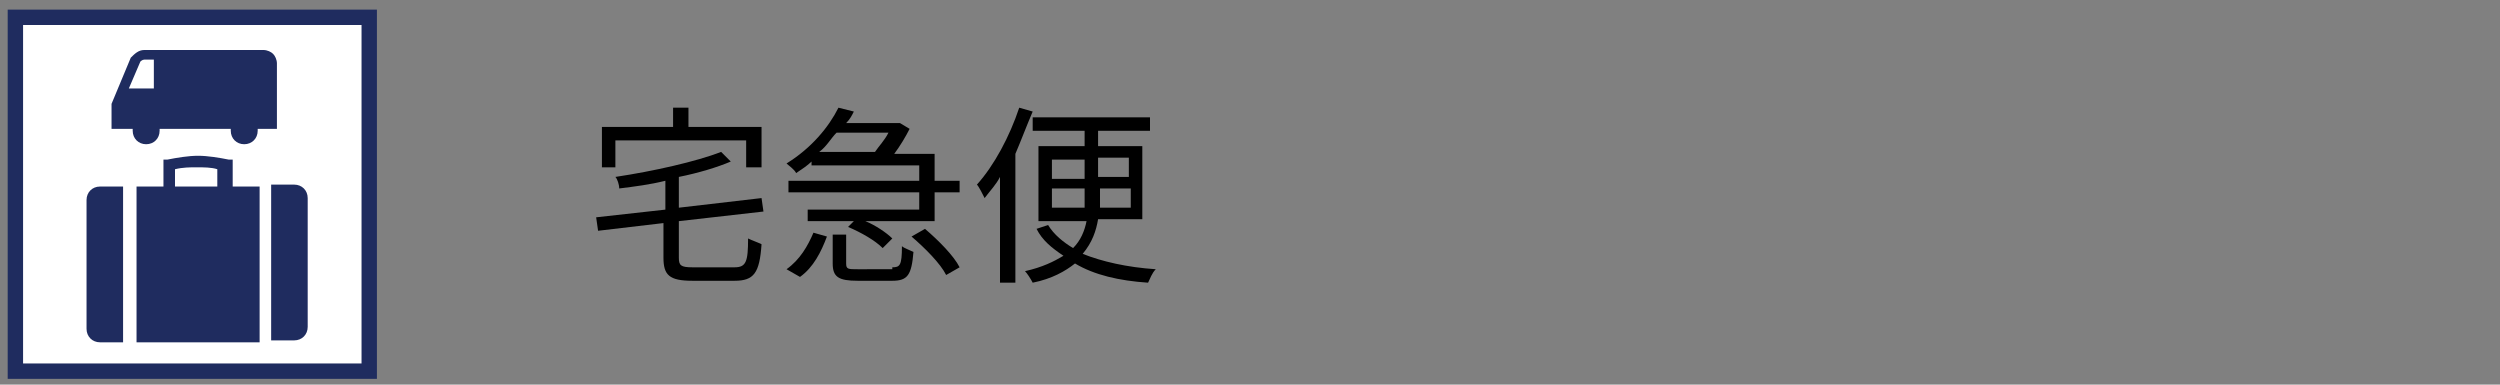
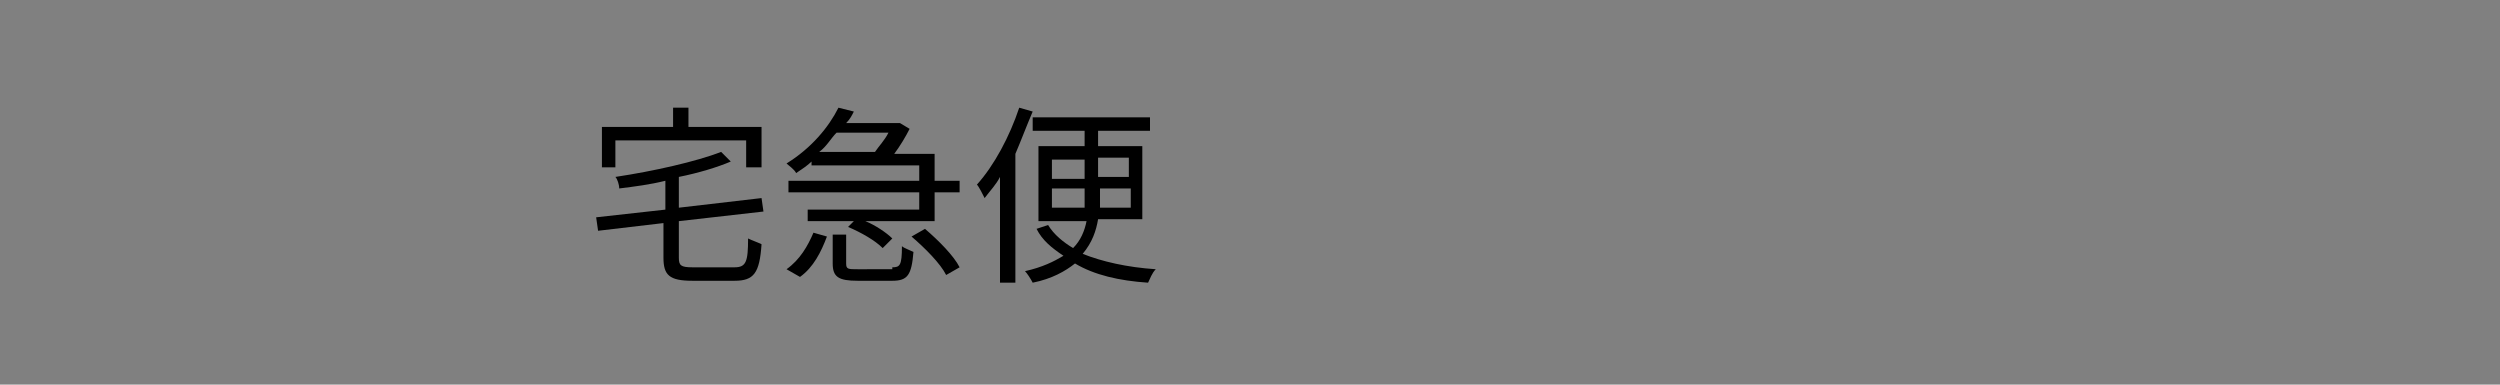
<svg xmlns="http://www.w3.org/2000/svg" version="1.1" id="base" x="0px" y="0px" viewBox="0 0 130 20" style="enable-background:new 0 0 130 20;" xml:space="preserve">
  <rect x="0" y="0" width="130" height="20" fill="#808080" stroke="none" />
  <style type="text/css">
	.st0{fill:#FFFFFF;stroke:#1F2C5F;stroke-width:0.8;stroke-miterlimit:10;}
	.st1{fill:#1F2C5F;}
</style>
  <g>
-     <rect x="0.8" y="0.9" class="st0" width="18.4" height="18.4" />
    <g>
-       <path class="st1" d="M13.5,17.7V9.7h-1.4V8.3l-0.2,0c-0.5-0.1-1.1-0.2-1.6-0.2c-0.5,0-1.1,0.1-1.6,0.2l-0.2,0v1.4H7.1v8.1H13.5z     M15.3,17.7c0.4,0,0.7-0.3,0.7-0.7l0-6.7c0-0.4-0.3-0.7-0.7-0.7h-1.2v8.1H15.3z M5.2,9.7c-0.4,0-0.7,0.3-0.7,0.7v6.7    c0,0.4,0.3,0.7,0.7,0.7l1.2,0V9.7H5.2z M11.4,9.7H9.1V8.8c0.4-0.1,0.8-0.1,1.1-0.1c0.4,0,0.8,0,1.1,0.1V9.7z" />
-       <path class="st1" d="M14.4,6.7h-1v0.1c0,0.4-0.3,0.7-0.7,0.7c-0.4,0-0.7-0.3-0.7-0.7V6.7H8.3v0.1c0,0.4-0.3,0.7-0.7,0.7    c-0.4,0-0.7-0.3-0.7-0.7V6.7H5.8V5.5V5.4l0,0l1-2.4l0,0C7,2.8,7.2,2.6,7.5,2.6h6.2c0.2,0,0.4,0.1,0.5,0.2c0.1,0.1,0.2,0.3,0.2,0.5    V6.7z M6.7,4.6H8V3.1H7.5c-0.1,0-0.2,0.1-0.2,0.1l0,0l0,0L6.7,4.6z" />
-     </g>
+       </g>
  </g>
  <g>
    <path d="M38.2,13.9c0.6,0,0.7-0.3,0.7-1.5c0.2,0.1,0.5,0.2,0.7,0.3c-0.1,1.5-0.4,1.9-1.4,1.9H36c-1.2,0-1.5-0.3-1.5-1.2v-1.8   L31.1,12L31,11.3l3.6-0.4V9.4c-0.8,0.2-1.6,0.3-2.4,0.4c0-0.2-0.1-0.5-0.2-0.6c2-0.3,4.2-0.8,5.5-1.3L38,8.4   c-0.7,0.3-1.7,0.6-2.7,0.8v1.6l4.3-0.5l0.1,0.7l-4.4,0.5v1.9c0,0.4,0.1,0.5,0.7,0.5H38.2z M32,8.7h-0.7V6.6H35v-1h0.8v1h3.8v2.1   h-0.8V7.3H32V8.7z" />
    <path d="M40.9,14c0.7-0.5,1.1-1.2,1.4-1.9l0.7,0.2c-0.3,0.8-0.7,1.6-1.4,2.1L40.9,14z M42.2,8.4c-0.2,0.2-0.5,0.4-0.8,0.6   c-0.1-0.2-0.4-0.4-0.5-0.5c1.3-0.8,2.2-1.9,2.7-2.9l0.8,0.2c-0.1,0.2-0.2,0.4-0.4,0.6h2.7l0.1,0l0.5,0.3c-0.2,0.4-0.5,0.9-0.8,1.3   h2.1v1.4h1.3V10h-1.3v1.5H45c0.5,0.2,1.1,0.6,1.4,0.9l-0.5,0.5c-0.4-0.4-1.1-0.8-1.8-1.1l0.3-0.3H42v-0.6h5.8V10H41V9.4h6.8V8.6   h-5.6V8.4z M43.5,6.9c-0.3,0.3-0.5,0.7-0.9,1h2.9c0.2-0.3,0.5-0.6,0.7-1H43.5z M46.4,13.9c0.4,0,0.5-0.1,0.5-1.1   c0.1,0.1,0.4,0.2,0.6,0.3c-0.1,1.2-0.3,1.5-1.1,1.5h-1.8c-1,0-1.3-0.2-1.3-0.9v-1.5h0.7v1.5c0,0.3,0.1,0.3,0.6,0.3H46.4z    M48.1,11.9c0.7,0.6,1.5,1.4,1.8,2l-0.7,0.4c-0.3-0.6-1.1-1.4-1.8-2L48.1,11.9z" />
    <path d="M53.7,5.8c-0.3,0.7-0.6,1.5-0.9,2.2v6.7H52V9.2c-0.2,0.4-0.5,0.7-0.8,1.1c-0.1-0.2-0.3-0.6-0.4-0.7c0.9-1,1.7-2.5,2.2-4   L53.7,5.8z M57.1,11.4c-0.1,0.6-0.3,1.2-0.8,1.8c1,0.4,2.3,0.7,3.8,0.8c-0.2,0.2-0.3,0.5-0.4,0.7c-1.5-0.1-2.8-0.4-3.8-1   c-0.5,0.4-1.2,0.8-2.2,1c-0.1-0.2-0.3-0.5-0.4-0.6c0.9-0.2,1.5-0.5,2-0.8c-0.6-0.4-1.1-0.8-1.4-1.4l0.6-0.2   c0.3,0.5,0.8,0.9,1.3,1.2c0.4-0.4,0.6-0.9,0.7-1.4H54V7.6h2.4V6.8h-2.7V6.1h6.1v0.7h-2.7v0.8h2.3v3.8H57.1z M54.7,9.3h1.7v-1h-1.7   V9.3z M56.4,10.8c0-0.2,0-0.4,0-0.5V9.8h-1.7v1H56.4z M58.8,9.8h-1.6v0.5c0,0.2,0,0.4,0,0.5h1.6V9.8z M57.1,8.2v1h1.6v-1H57.1z" />
  </g>
</svg>